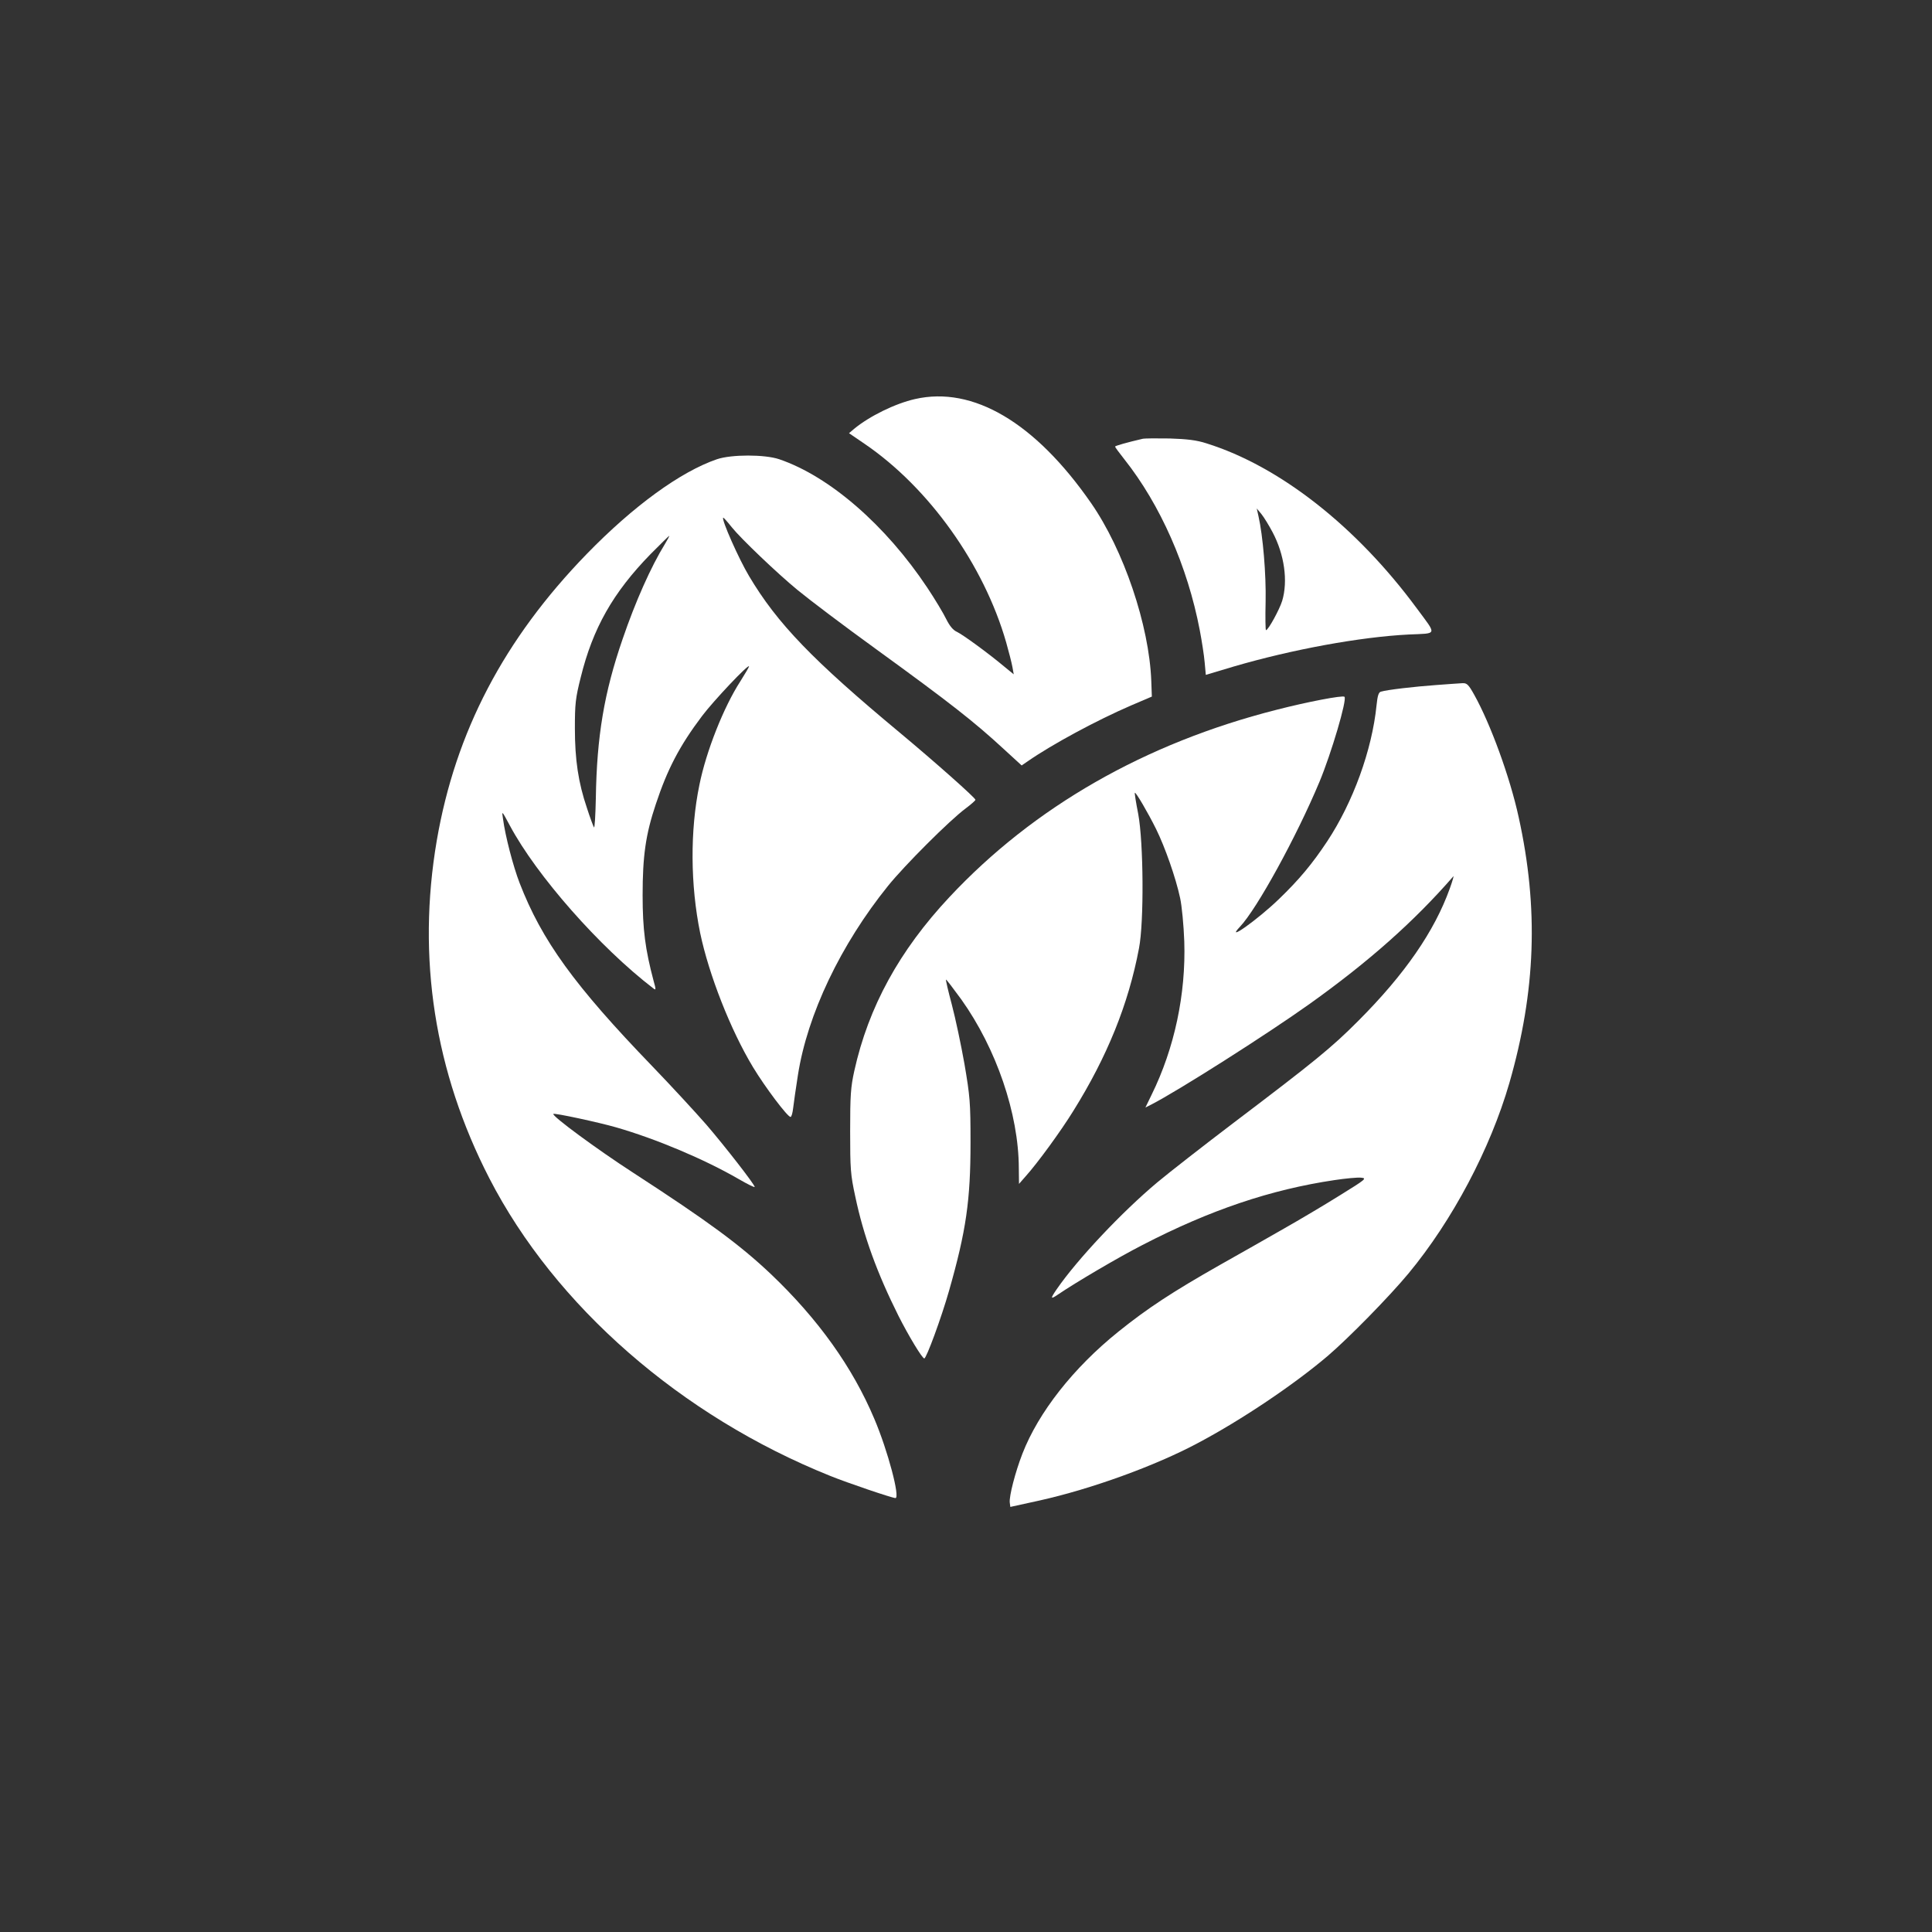
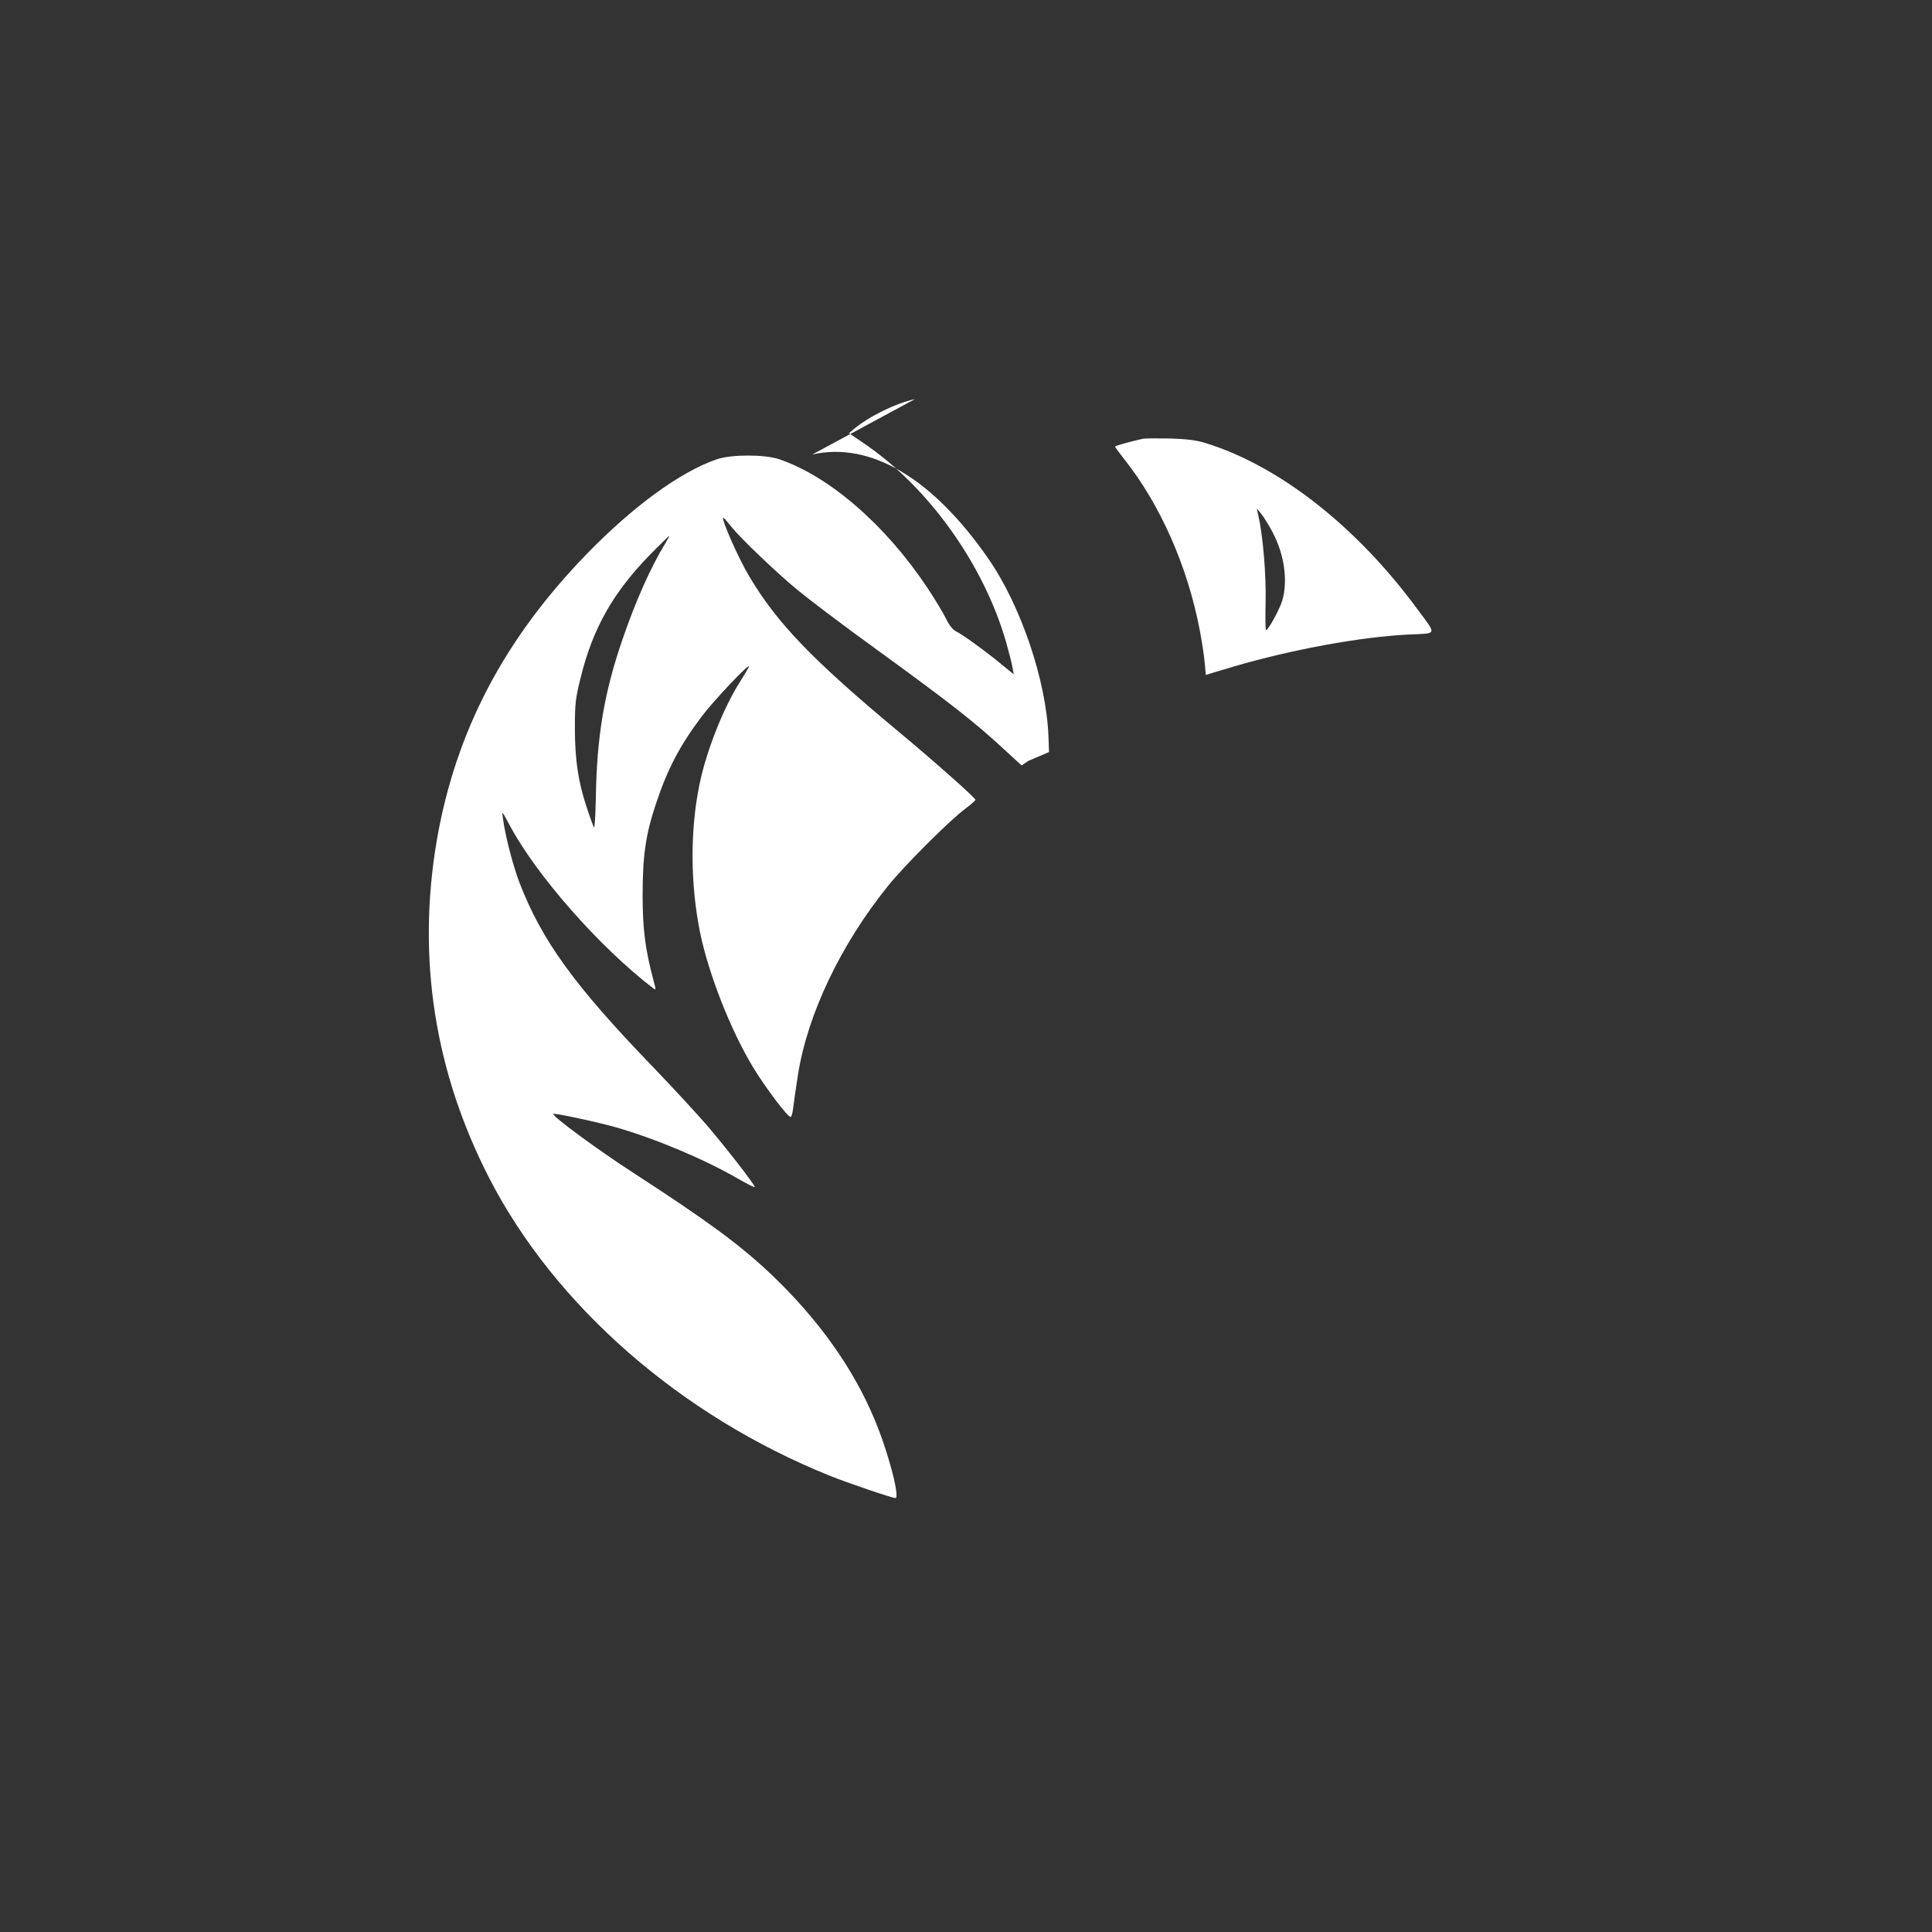
<svg xmlns="http://www.w3.org/2000/svg" version="1.0" width="1024pt" height="1024pt" viewBox="0 0 1024 1024" preserveAspectRatio="xMidYMid meet">
  <rect x="0" y="0" width="1024" height="1024" fill="#333333" stroke="none" />
  <g transform="translate(0,1024) scale(0.1,-0.1)" fill="#ffffff" stroke="none">
-     <path d="M4850 8125 c-106 -24 -242 -91 -323 -158 l-27 -23 82 -56 c341 -232 633 -641 751 -1053 14 -49 29 -108 33 -130 l7 -39 -49 40 c-87 73 -222 171 -252 185 -20 9 -38 30 -57 68 -15 31 -60 106 -100 166 -221 332 -518 590 -785 681 -77 26 -253 26 -330 0 -193 -66 -443 -248 -690 -502 -439 -452 -696 -943 -795 -1519 -106 -621 -12 -1226 279 -1791 349 -677 1016 -1259 1805 -1576 91 -37 330 -118 347 -118 26 0 -40 251 -112 420 -115 273 -297 528 -548 767 -165 156 -332 279 -731 538 -187 121 -432 301 -422 311 5 6 238 -44 332 -71 212 -61 468 -169 648 -273 48 -28 87 -47 87 -43 0 13 -158 216 -257 331 -55 63 -184 203 -287 310 -412 427 -584 665 -702 970 -34 88 -76 249 -88 340 -7 45 -7 45 36 -35 142 -266 477 -646 760 -863 15 -12 16 -9 2 40 -44 166 -58 272 -58 453 0 208 16 322 70 483 61 184 125 308 245 467 61 81 249 280 249 263 0 -4 -21 -39 -46 -79 -88 -136 -181 -370 -217 -549 -50 -241 -48 -531 4 -785 46 -220 161 -514 280 -711 64 -106 183 -264 199 -264 5 0 11 21 14 48 3 26 14 103 25 173 50 322 227 693 478 1004 88 109 326 347 411 410 28 21 52 42 52 46 0 10 -214 200 -400 355 -463 385 -651 580 -800 831 -54 90 -147 300 -137 309 2 2 22 -21 46 -51 48 -60 242 -245 348 -332 67 -55 243 -188 417 -314 390 -283 519 -384 676 -529 l95 -87 35 24 c127 88 362 215 545 294 l110 47 -3 83 c-11 294 -146 694 -320 944 -296 426 -625 620 -932 550z m-1325 -767 c-75 -122 -157 -306 -225 -505 -98 -284 -137 -516 -142 -845 -2 -91 -6 -160 -10 -153 -4 7 -21 52 -37 102 -46 135 -64 257 -64 423 0 129 3 159 31 270 64 260 171 449 370 653 53 53 97 97 99 97 2 0 -8 -19 -22 -42z" />
+     <path d="M4850 8125 c-106 -24 -242 -91 -323 -158 l-27 -23 82 -56 c341 -232 633 -641 751 -1053 14 -49 29 -108 33 -130 l7 -39 -49 40 c-87 73 -222 171 -252 185 -20 9 -38 30 -57 68 -15 31 -60 106 -100 166 -221 332 -518 590 -785 681 -77 26 -253 26 -330 0 -193 -66 -443 -248 -690 -502 -439 -452 -696 -943 -795 -1519 -106 -621 -12 -1226 279 -1791 349 -677 1016 -1259 1805 -1576 91 -37 330 -118 347 -118 26 0 -40 251 -112 420 -115 273 -297 528 -548 767 -165 156 -332 279 -731 538 -187 121 -432 301 -422 311 5 6 238 -44 332 -71 212 -61 468 -169 648 -273 48 -28 87 -47 87 -43 0 13 -158 216 -257 331 -55 63 -184 203 -287 310 -412 427 -584 665 -702 970 -34 88 -76 249 -88 340 -7 45 -7 45 36 -35 142 -266 477 -646 760 -863 15 -12 16 -9 2 40 -44 166 -58 272 -58 453 0 208 16 322 70 483 61 184 125 308 245 467 61 81 249 280 249 263 0 -4 -21 -39 -46 -79 -88 -136 -181 -370 -217 -549 -50 -241 -48 -531 4 -785 46 -220 161 -514 280 -711 64 -106 183 -264 199 -264 5 0 11 21 14 48 3 26 14 103 25 173 50 322 227 693 478 1004 88 109 326 347 411 410 28 21 52 42 52 46 0 10 -214 200 -400 355 -463 385 -651 580 -800 831 -54 90 -147 300 -137 309 2 2 22 -21 46 -51 48 -60 242 -245 348 -332 67 -55 243 -188 417 -314 390 -283 519 -384 676 -529 l95 -87 35 24 l110 47 -3 83 c-11 294 -146 694 -320 944 -296 426 -625 620 -932 550z m-1325 -767 c-75 -122 -157 -306 -225 -505 -98 -284 -137 -516 -142 -845 -2 -91 -6 -160 -10 -153 -4 7 -21 52 -37 102 -46 135 -64 257 -64 423 0 129 3 159 31 270 64 260 171 449 370 653 53 53 97 97 99 97 2 0 -8 -19 -22 -42z" />
    <path d="M6055 7914 c-82 -19 -145 -37 -145 -41 0 -3 22 -33 49 -67 191 -241 335 -567 400 -906 11 -58 23 -135 26 -171 l6 -66 147 44 c311 91 671 157 929 170 154 7 150 -7 42 139 -320 434 -727 753 -1114 874 -52 17 -102 23 -195 26 -69 1 -134 1 -145 -2z m690 -495 c63 -119 82 -259 51 -363 -14 -46 -74 -156 -86 -156 -3 0 -4 68 -2 152 3 143 -14 348 -38 453 l-9 40 25 -30 c13 -16 40 -60 59 -96z" />
-     <path d="M7610 6609 c-112 -8 -259 -25 -291 -35 -12 -3 -18 -22 -23 -72 -24 -238 -125 -515 -262 -722 -79 -119 -148 -202 -256 -306 -113 -109 -288 -233 -206 -146 91 96 300 478 421 767 63 151 148 438 133 452 -9 9 -197 -27 -360 -69 -697 -177 -1287 -515 -1734 -993 -265 -283 -429 -582 -504 -921 -19 -86 -22 -129 -22 -319 0 -201 2 -231 27 -346 44 -210 116 -407 229 -633 54 -107 126 -226 137 -226 11 0 90 214 131 358 91 319 114 480 114 787 0 213 -3 244 -32 415 -18 102 -48 243 -67 315 -19 71 -33 131 -31 133 2 1 38 -46 81 -105 186 -261 304 -606 305 -894 l1 -84 35 40 c63 70 187 240 253 347 179 287 292 565 348 862 27 139 24 560 -4 711 -12 61 -20 111 -18 113 5 5 70 -106 113 -193 46 -93 104 -257 127 -365 9 -41 19 -145 22 -230 9 -279 -52 -566 -173 -812 l-33 -68 32 16 c142 73 608 369 837 532 315 225 554 437 763 677 4 6 -4 -24 -19 -65 -81 -226 -239 -455 -485 -701 -141 -142 -234 -217 -659 -539 -162 -123 -344 -265 -405 -316 -189 -158 -425 -409 -534 -567 -35 -51 -34 -56 7 -28 91 62 318 196 447 262 359 186 681 294 1017 344 59 9 123 15 142 13 32 -3 26 -8 -113 -94 -80 -50 -213 -129 -296 -176 -82 -47 -235 -134 -340 -193 -250 -142 -383 -229 -537 -353 -239 -192 -424 -428 -509 -647 -38 -98 -71 -226 -67 -259 l3 -23 155 34 c274 61 614 184 840 305 232 123 508 309 687 461 111 95 325 313 428 437 233 281 434 661 535 1010 140 486 156 926 49 1410 -46 211 -149 493 -235 647 -30 54 -39 63 -62 62 -15 -1 -79 -5 -142 -10z" />
  </g>
</svg>